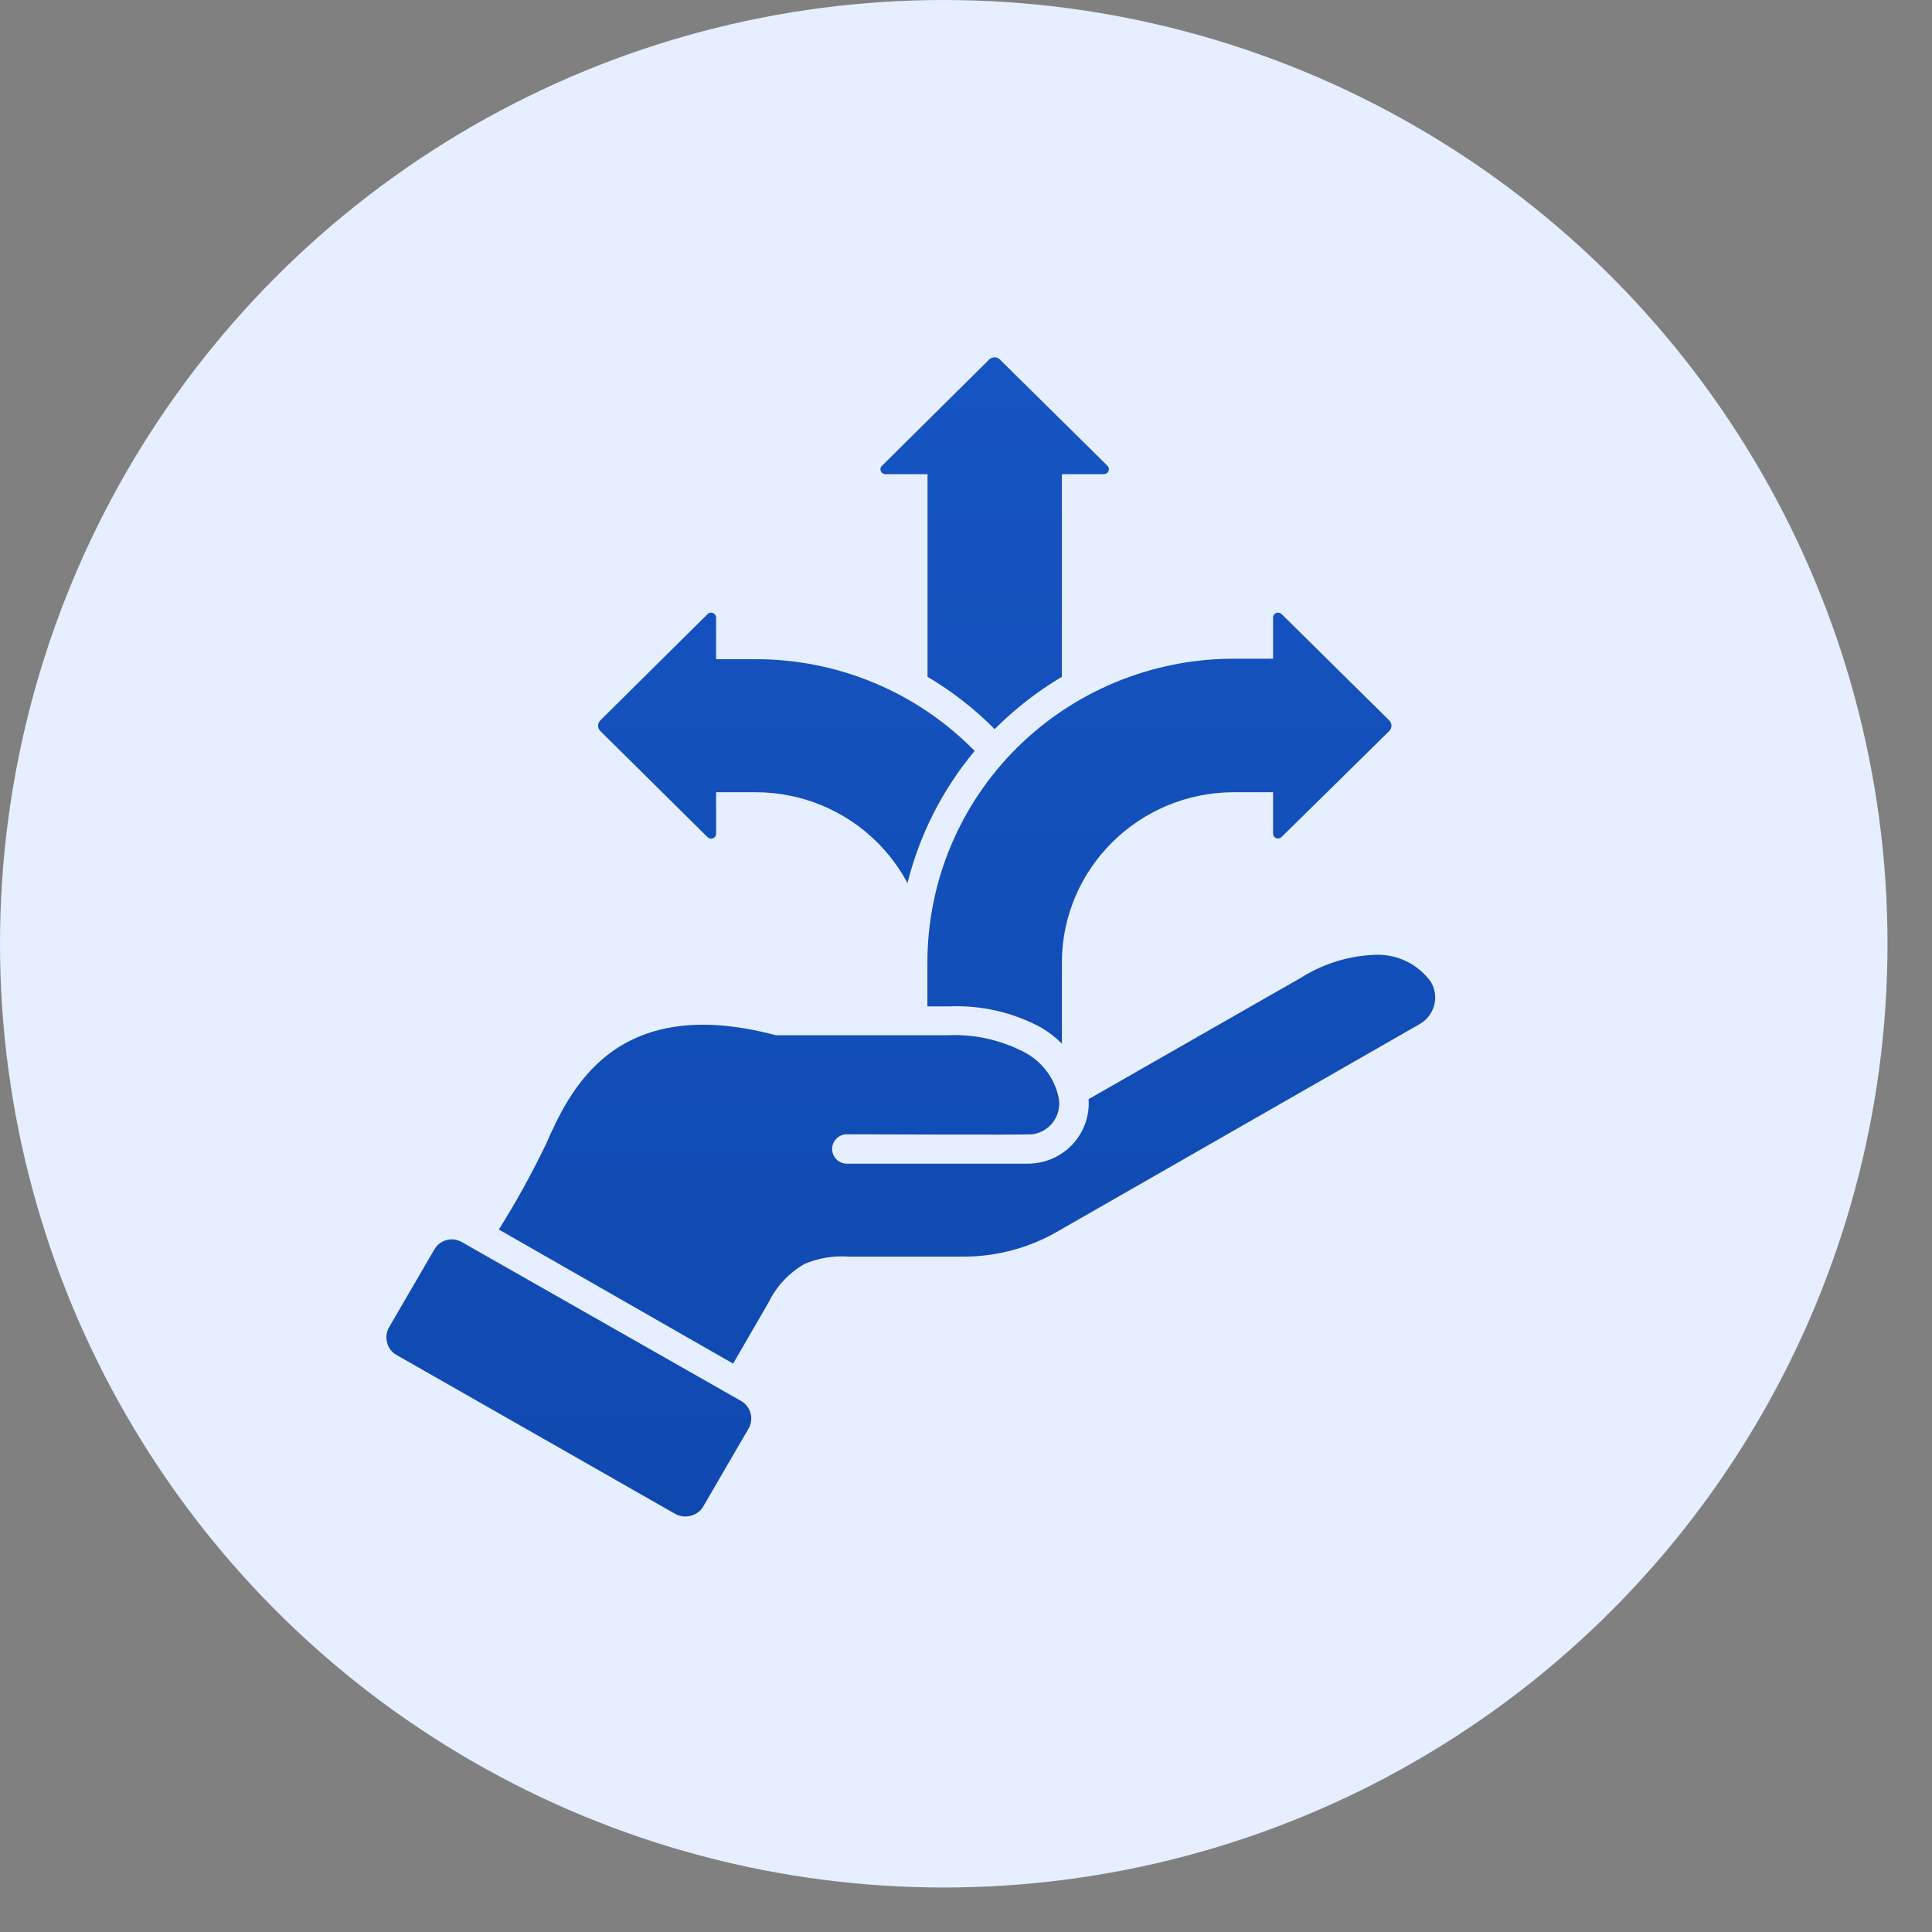
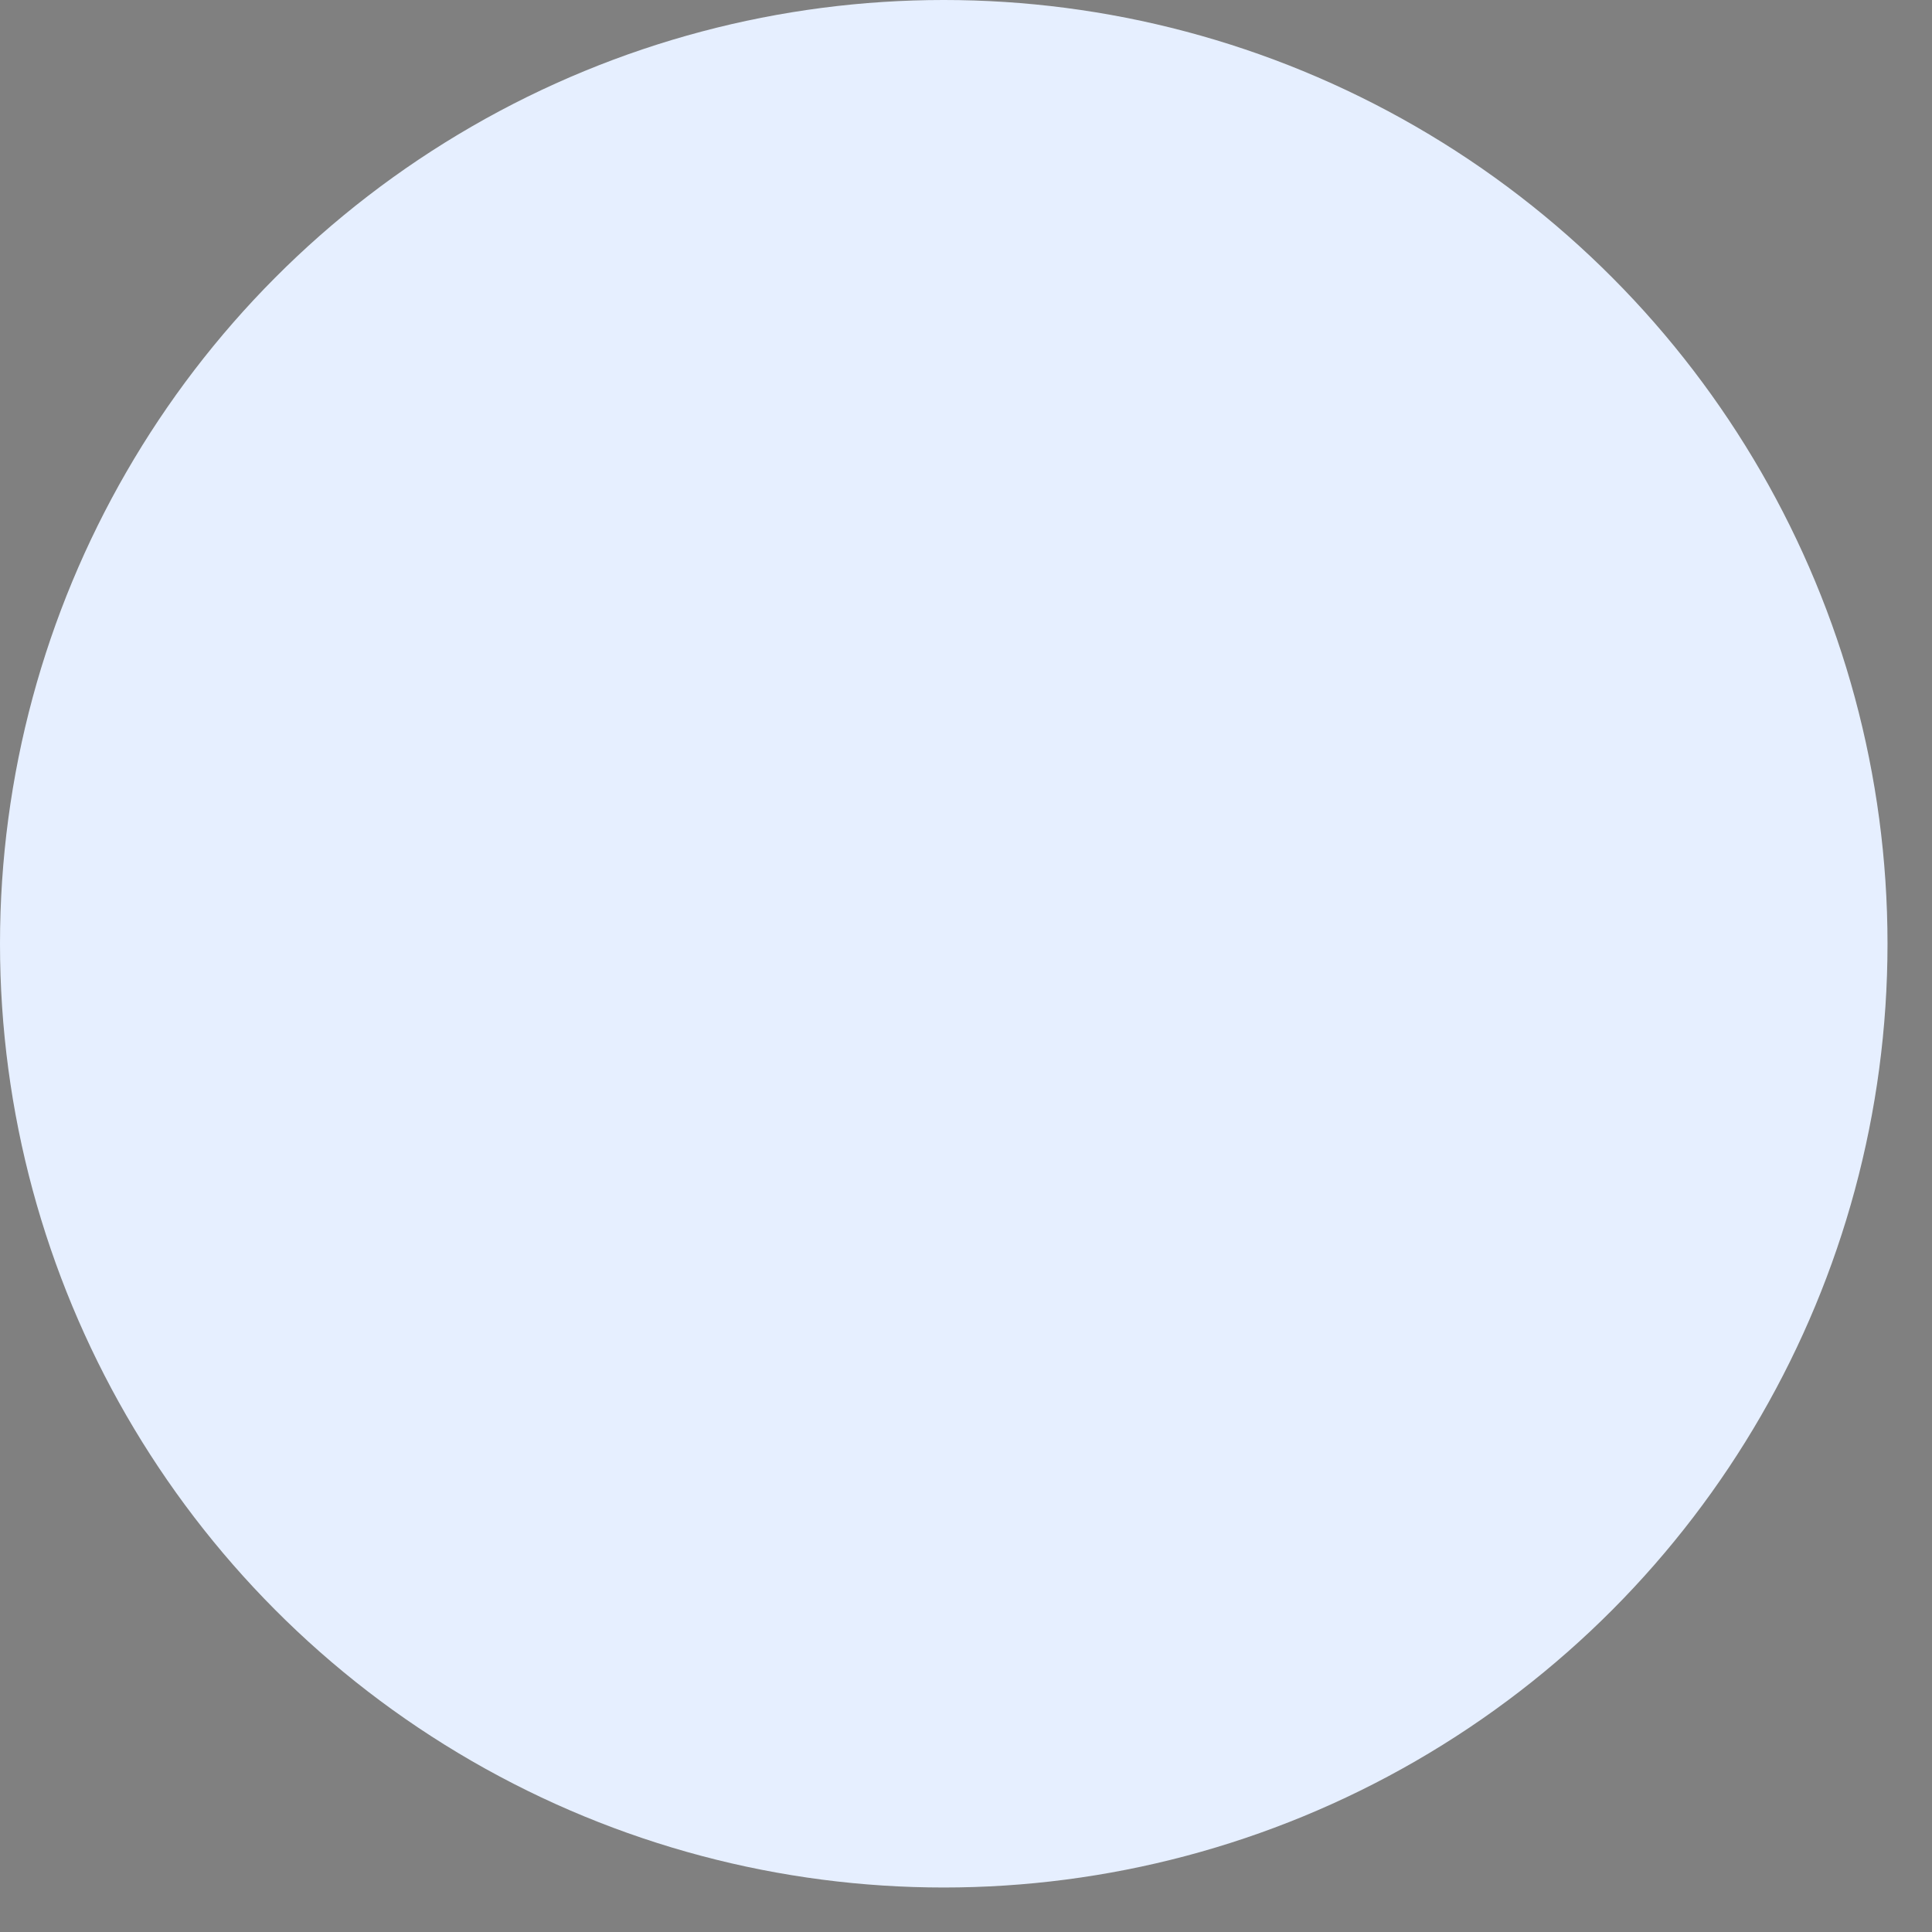
<svg xmlns="http://www.w3.org/2000/svg" width="35" height="35" viewBox="0 0 35 35" fill="none">
  <rect x="0" y="0" width="35" height="35" fill="#808080" stroke="none" />
  <circle cx="17.097" cy="17.097" r="17.097" fill="#E6EFFF" />
-   <path fill-rule="evenodd" clip-rule="evenodd" d="M8.369 22.503C8.286 22.454 8.187 22.44 8.094 22.464C8.001 22.488 7.921 22.547 7.872 22.629L7.05 24.042C7.001 24.125 6.987 24.225 7.012 24.318C7.033 24.413 7.094 24.495 7.179 24.544L12.231 27.425C12.315 27.472 12.414 27.485 12.508 27.461C12.603 27.439 12.685 27.381 12.736 27.298L13.562 25.878C13.609 25.797 13.622 25.7 13.598 25.609C13.575 25.514 13.515 25.433 13.431 25.383L8.369 22.503ZM16.044 8.59H16.803V12.261C17.247 12.524 17.657 12.842 18.019 13.209C18.384 12.843 18.793 12.525 19.237 12.261V8.59H19.999C20.036 8.59 20.068 8.569 20.081 8.535C20.096 8.502 20.088 8.463 20.063 8.438L18.113 6.512C18.059 6.46 17.975 6.46 17.921 6.512L15.978 8.438C15.95 8.463 15.942 8.501 15.957 8.535C15.971 8.569 16.004 8.591 16.041 8.59H16.044ZM12.973 15.105C12.973 15.141 12.95 15.174 12.916 15.187C12.884 15.201 12.845 15.194 12.82 15.168L10.874 13.242C10.822 13.189 10.822 13.105 10.874 13.052L12.82 11.123C12.845 11.099 12.884 11.092 12.916 11.106C12.95 11.118 12.973 11.151 12.973 11.187V11.942H13.689C15.184 11.94 16.616 12.54 17.657 13.604C17.075 14.301 16.659 15.12 16.44 15.998C16.295 15.726 16.109 15.476 15.889 15.257C15.306 14.677 14.514 14.352 13.689 14.352H12.973L12.973 15.105ZM23.063 11.187C23.062 11.151 23.084 11.119 23.118 11.106C23.151 11.092 23.189 11.099 23.216 11.123L25.169 13.052C25.221 13.105 25.221 13.189 25.169 13.242L23.216 15.164C23.19 15.19 23.151 15.197 23.117 15.184C23.084 15.17 23.062 15.136 23.063 15.1V14.352H22.345C20.634 14.358 19.247 15.729 19.237 17.425V18.906C19.129 18.799 19.009 18.704 18.879 18.625C18.362 18.341 17.775 18.205 17.184 18.232H16.801V17.425C16.804 15.968 17.388 14.573 18.427 13.543C19.466 12.514 20.875 11.935 22.345 11.933H23.063L23.063 11.187ZM25.921 17.787C25.991 17.904 26.016 18.043 25.99 18.177C25.958 18.337 25.857 18.476 25.714 18.555L19.185 22.294C18.653 22.608 18.045 22.77 17.426 22.765H15.372C15.1 22.744 14.825 22.79 14.574 22.898C14.291 23.061 14.063 23.305 13.922 23.597L13.281 24.703L9.037 22.274C9.348 21.779 9.63 21.267 9.884 20.742C10.308 19.785 11.116 17.972 14.059 18.755V18.754C14.081 18.757 14.104 18.757 14.127 18.754H17.184C17.671 18.734 18.153 18.846 18.582 19.075C18.898 19.251 19.119 19.558 19.183 19.912C19.204 20.059 19.167 20.208 19.078 20.328C18.988 20.448 18.854 20.527 18.706 20.549C18.608 20.562 15.683 20.549 15.321 20.549H15.32C15.181 20.562 15.075 20.677 15.075 20.815C15.075 20.953 15.181 21.068 15.32 21.081H18.621C18.927 21.081 19.219 20.955 19.428 20.733C19.636 20.511 19.742 20.214 19.721 19.912L23.572 17.71C23.982 17.452 24.455 17.309 24.94 17.296C25.329 17.29 25.695 17.473 25.921 17.787Z" fill="url(#paint0_linear_1975_975)" />
  <defs>
    <linearGradient id="paint0_linear_1975_975" x1="16.5" y1="6.473" x2="16.5" y2="27.473" gradientUnits="userSpaceOnUse">
      <stop stop-color="#1654C2" />
      <stop offset="1" stop-color="#0F49B0" />
    </linearGradient>
  </defs>
</svg>